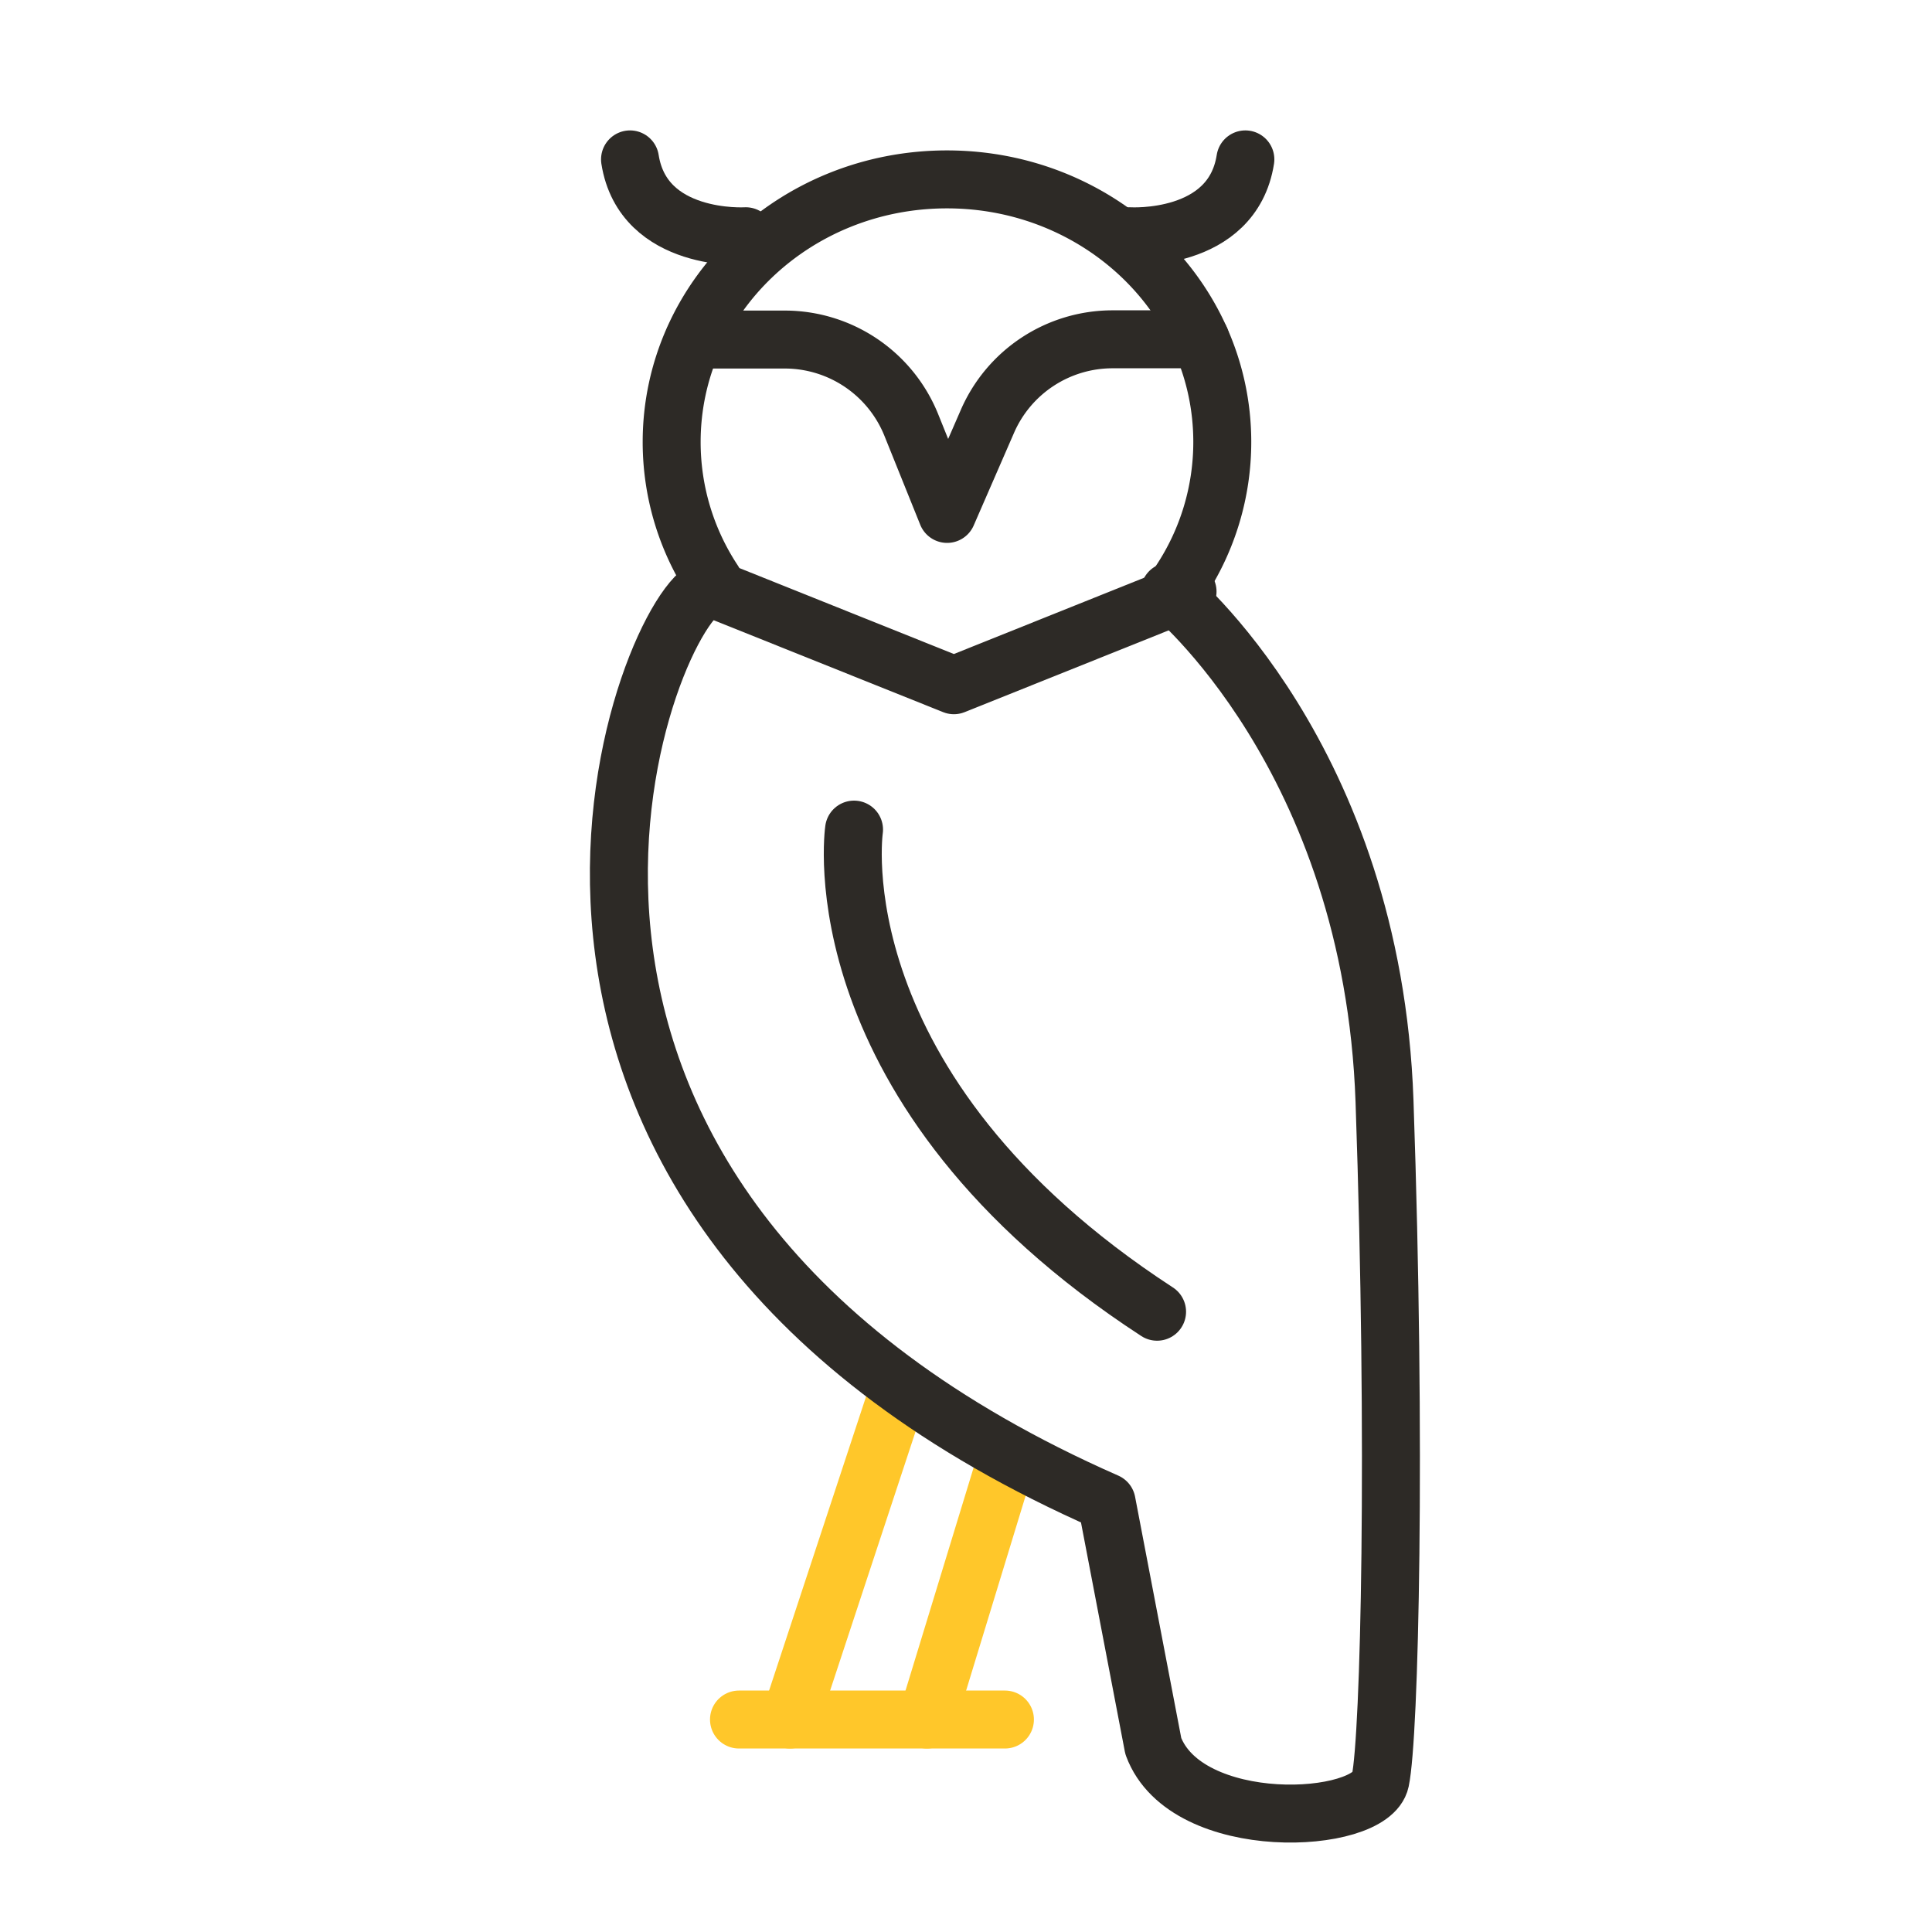
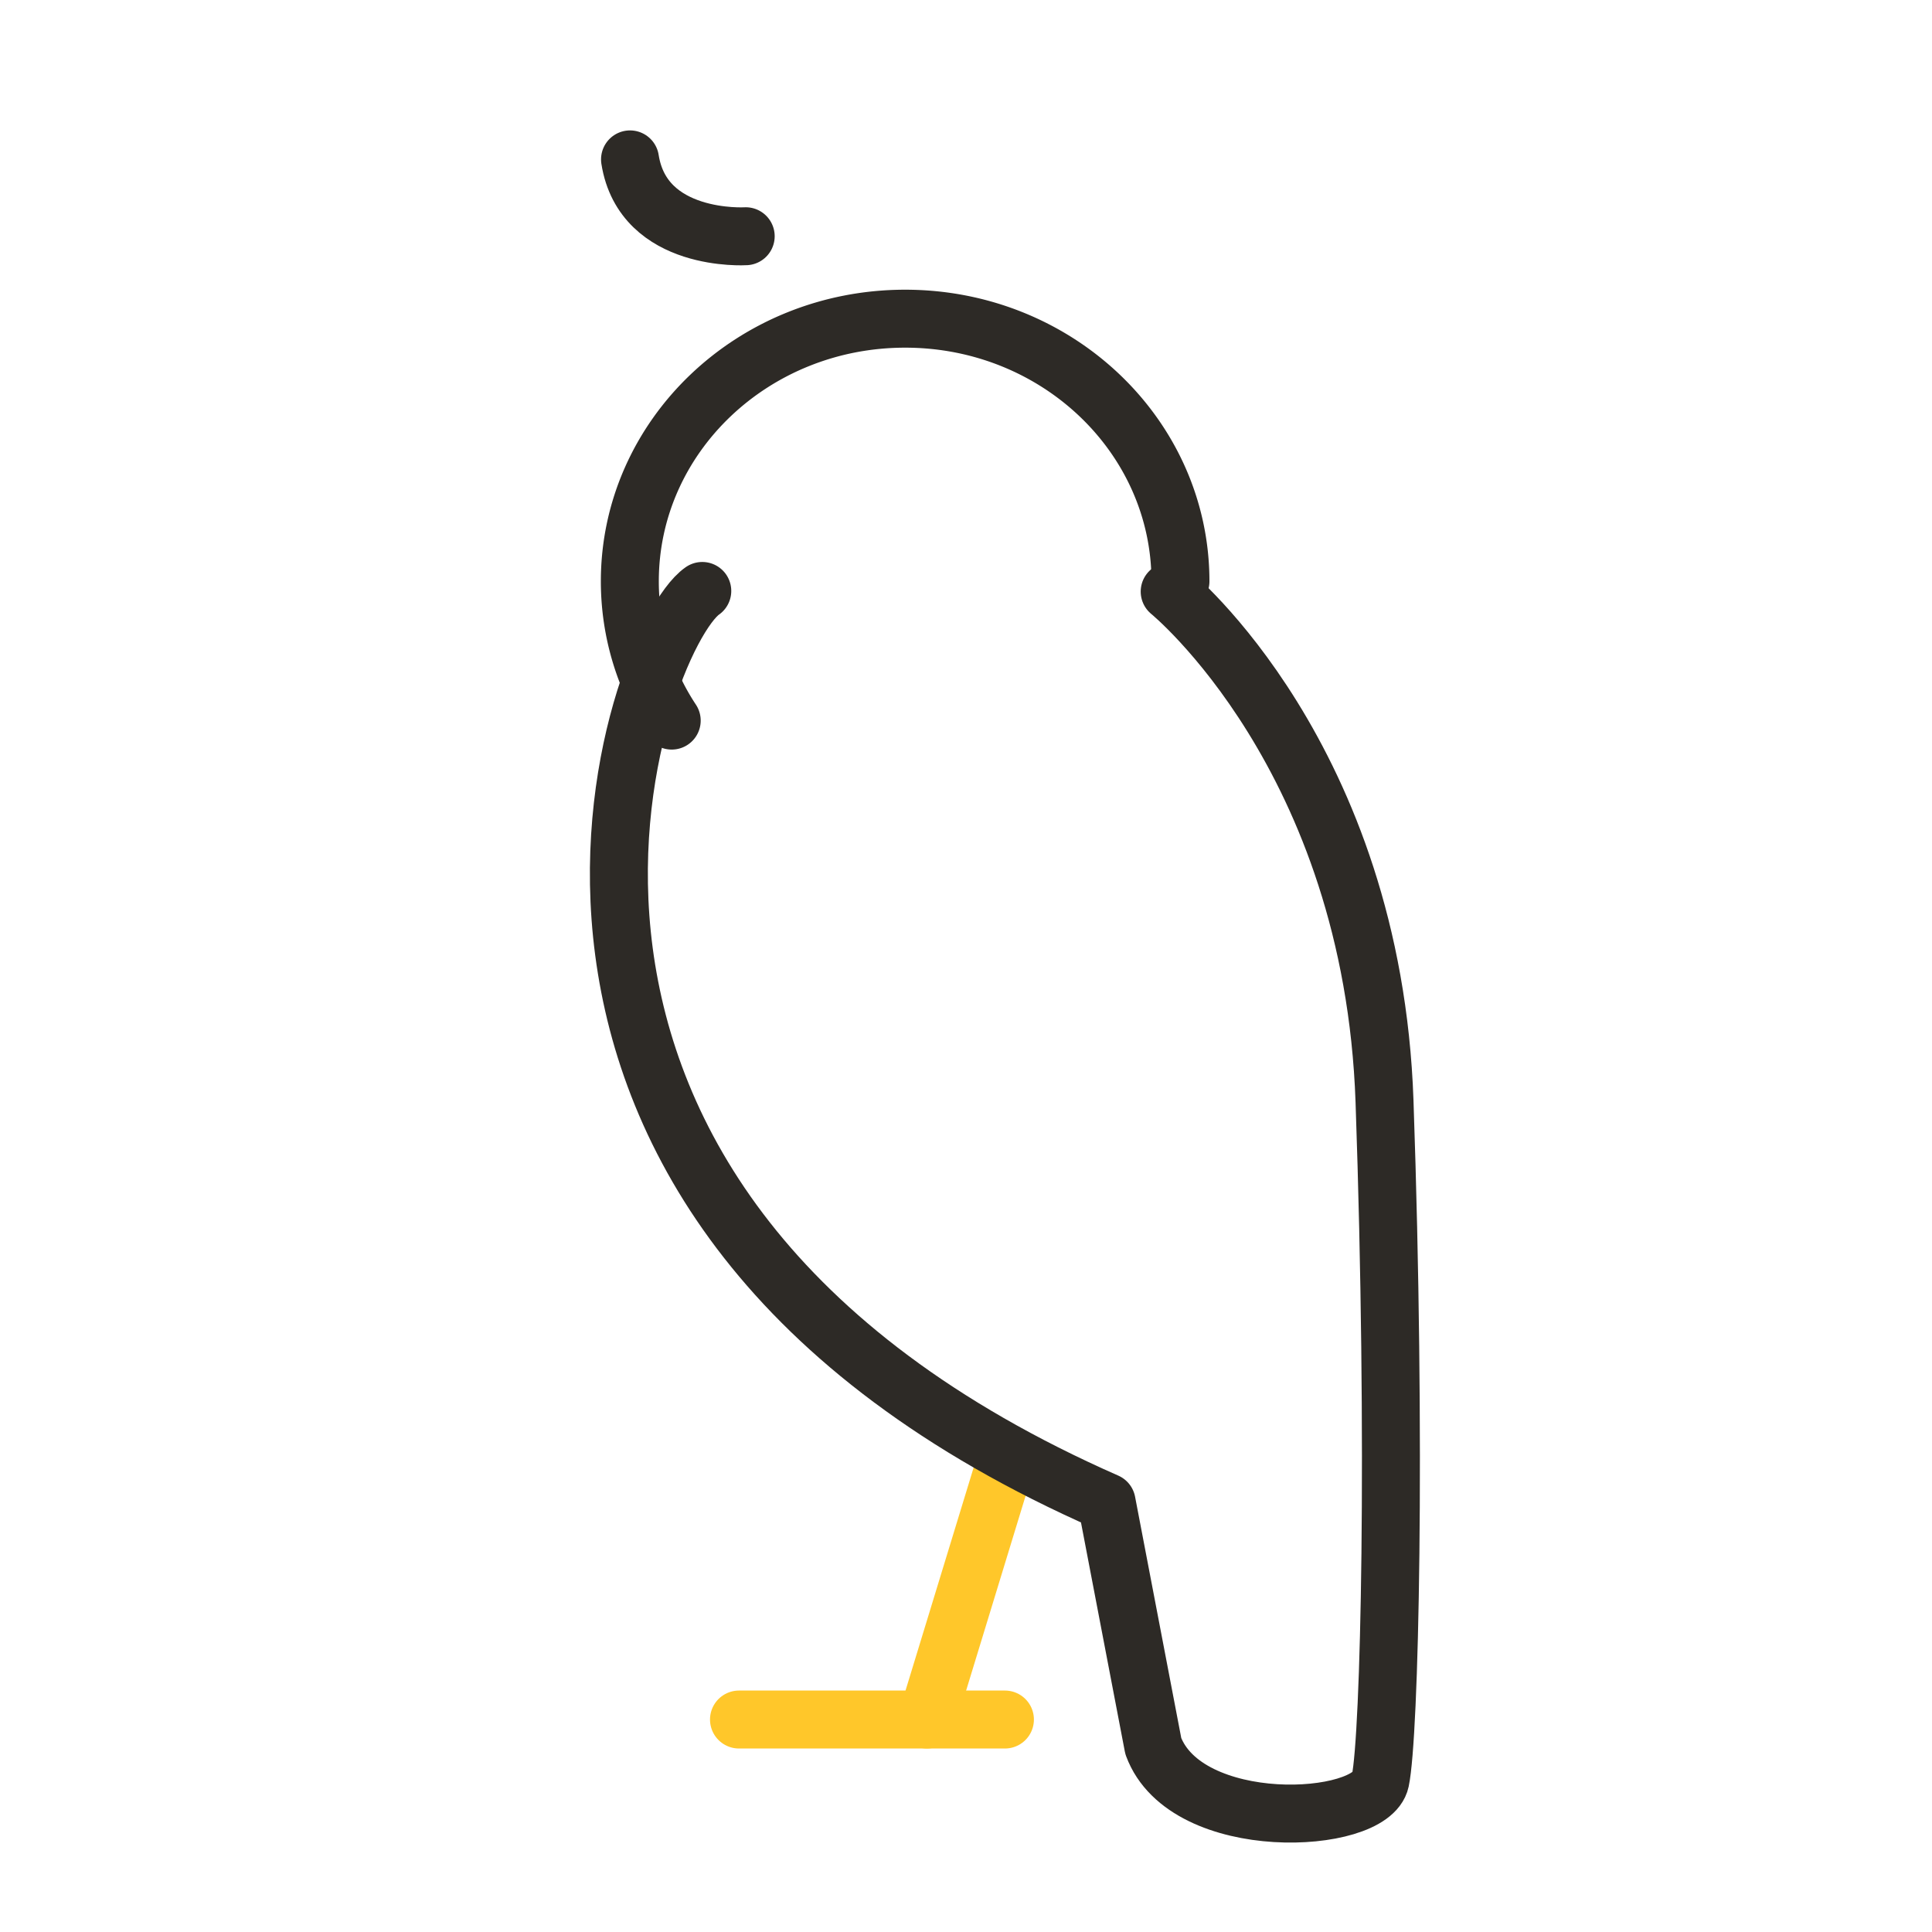
<svg xmlns="http://www.w3.org/2000/svg" id="Warstwa_3" data-name="Warstwa 3" viewBox="0 0 400 400">
  <defs>
    <style>.cls-1,.cls-2{fill:none;stroke-linecap:round;stroke-linejoin:round;stroke-width:12px;}.cls-1{stroke:#ffc72a;}.cls-2{stroke:#2d2a26;}</style>
  </defs>
  <line class="cls-1" x1="208.06" y1="303.17" x2="191.92" y2="356.01" />
-   <line class="cls-1" x1="185.49" y1="289.56" x2="163.57" y2="356.01" />
  <line class="cls-1" x1="208.06" y1="356.01" x2="153" y2="356.01" />
-   <path class="cls-2" d="M244.4,120.35a52.31,52.31,0,0,0,8.66-28.84c0-30-25.5-54.37-57-54.37s-57,24.34-57,54.37a52.23,52.23,0,0,0,8.67,28.84" />
+   <path class="cls-2" d="M244.4,120.35c0-30-25.5-54.37-57-54.37s-57,24.34-57,54.37a52.23,52.23,0,0,0,8.67,28.84" />
  <path class="cls-2" d="M242.17,122.48s42,34.16,44.48,105.52,1.07,131.44-.87,140.65-40.22,11.14-47-7.13L229.11,311C88.2,249,131.47,132.07,145.4,122.35" />
-   <path class="cls-2" d="M248.54,70.25H230.32a28.25,28.25,0,0,0-25.89,17l-8.34,19.15-7.42-18.42a28.25,28.25,0,0,0-26.19-17.68H143.63" />
  <path class="cls-2" d="M154.39,48.91S133.15,50.24,130.44,33" />
-   <path class="cls-2" d="M233.89,48.91S255.14,50.24,257.84,33" />
-   <polyline class="cls-2" points="245.87 122.48 197.49 141.87 149.1 122.48" />
-   <path class="cls-2" d="M176.82,171.76s-7.89,53.84,62.74,99.82" />
</svg>